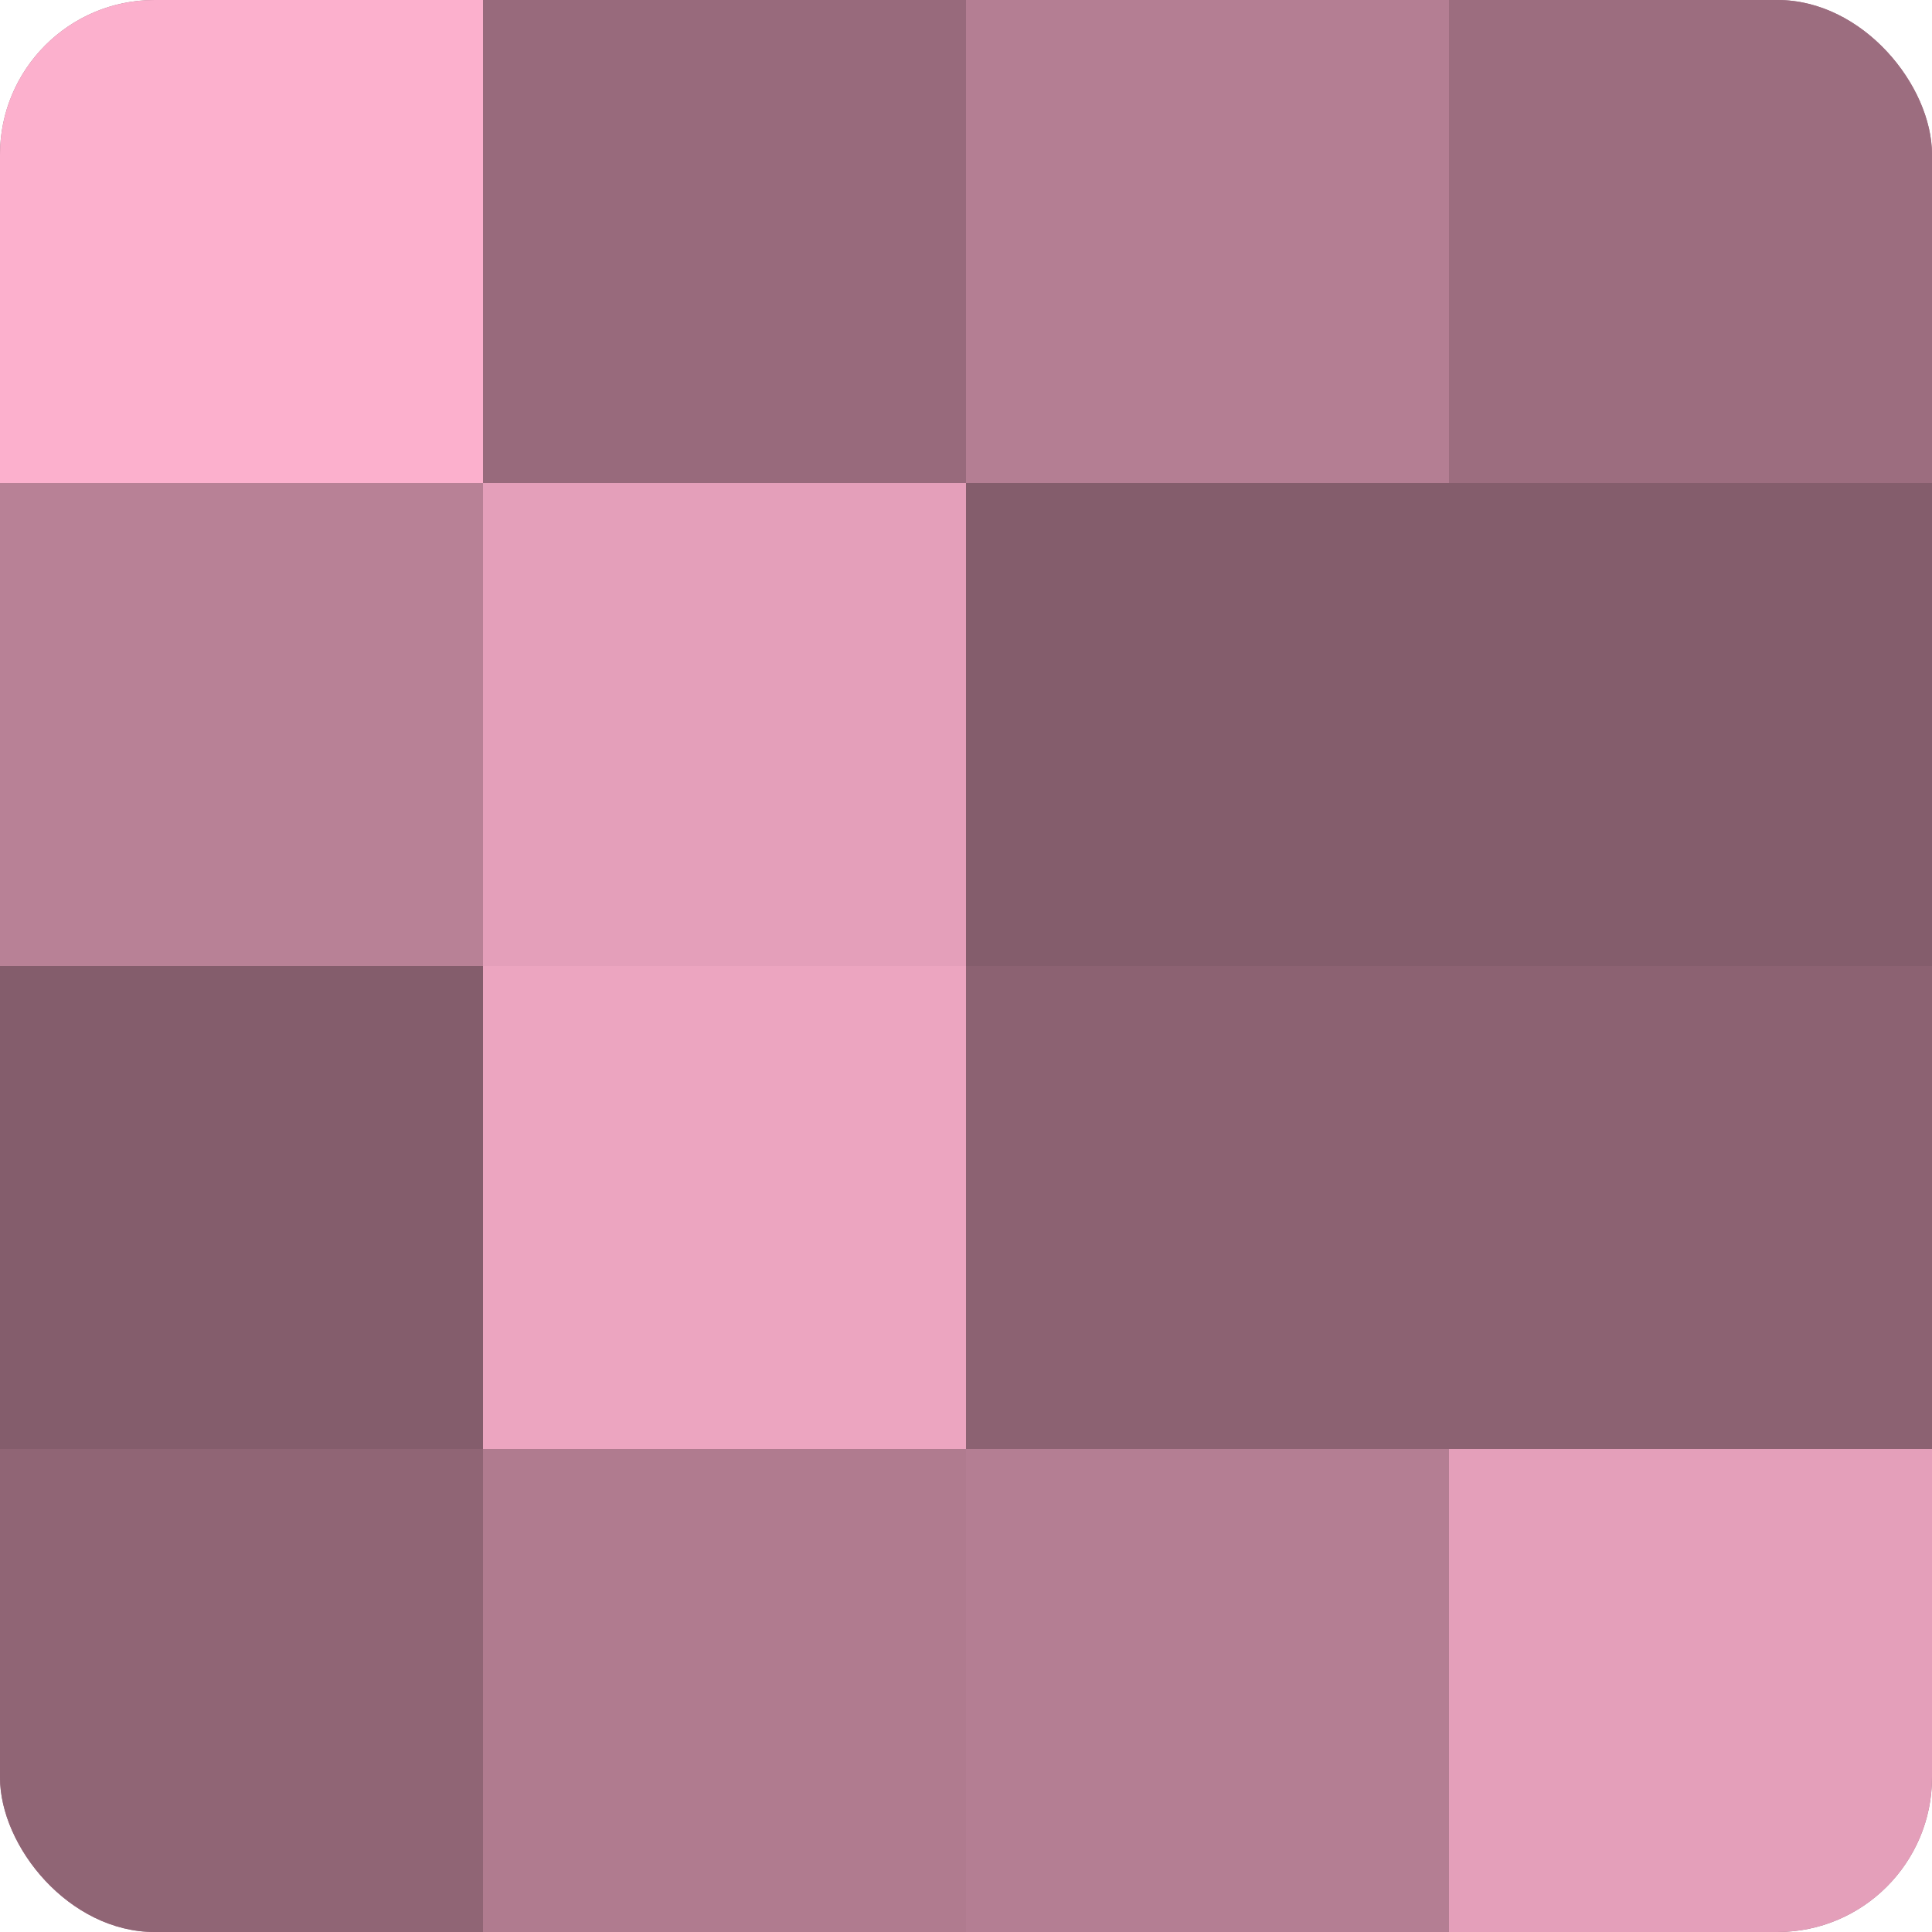
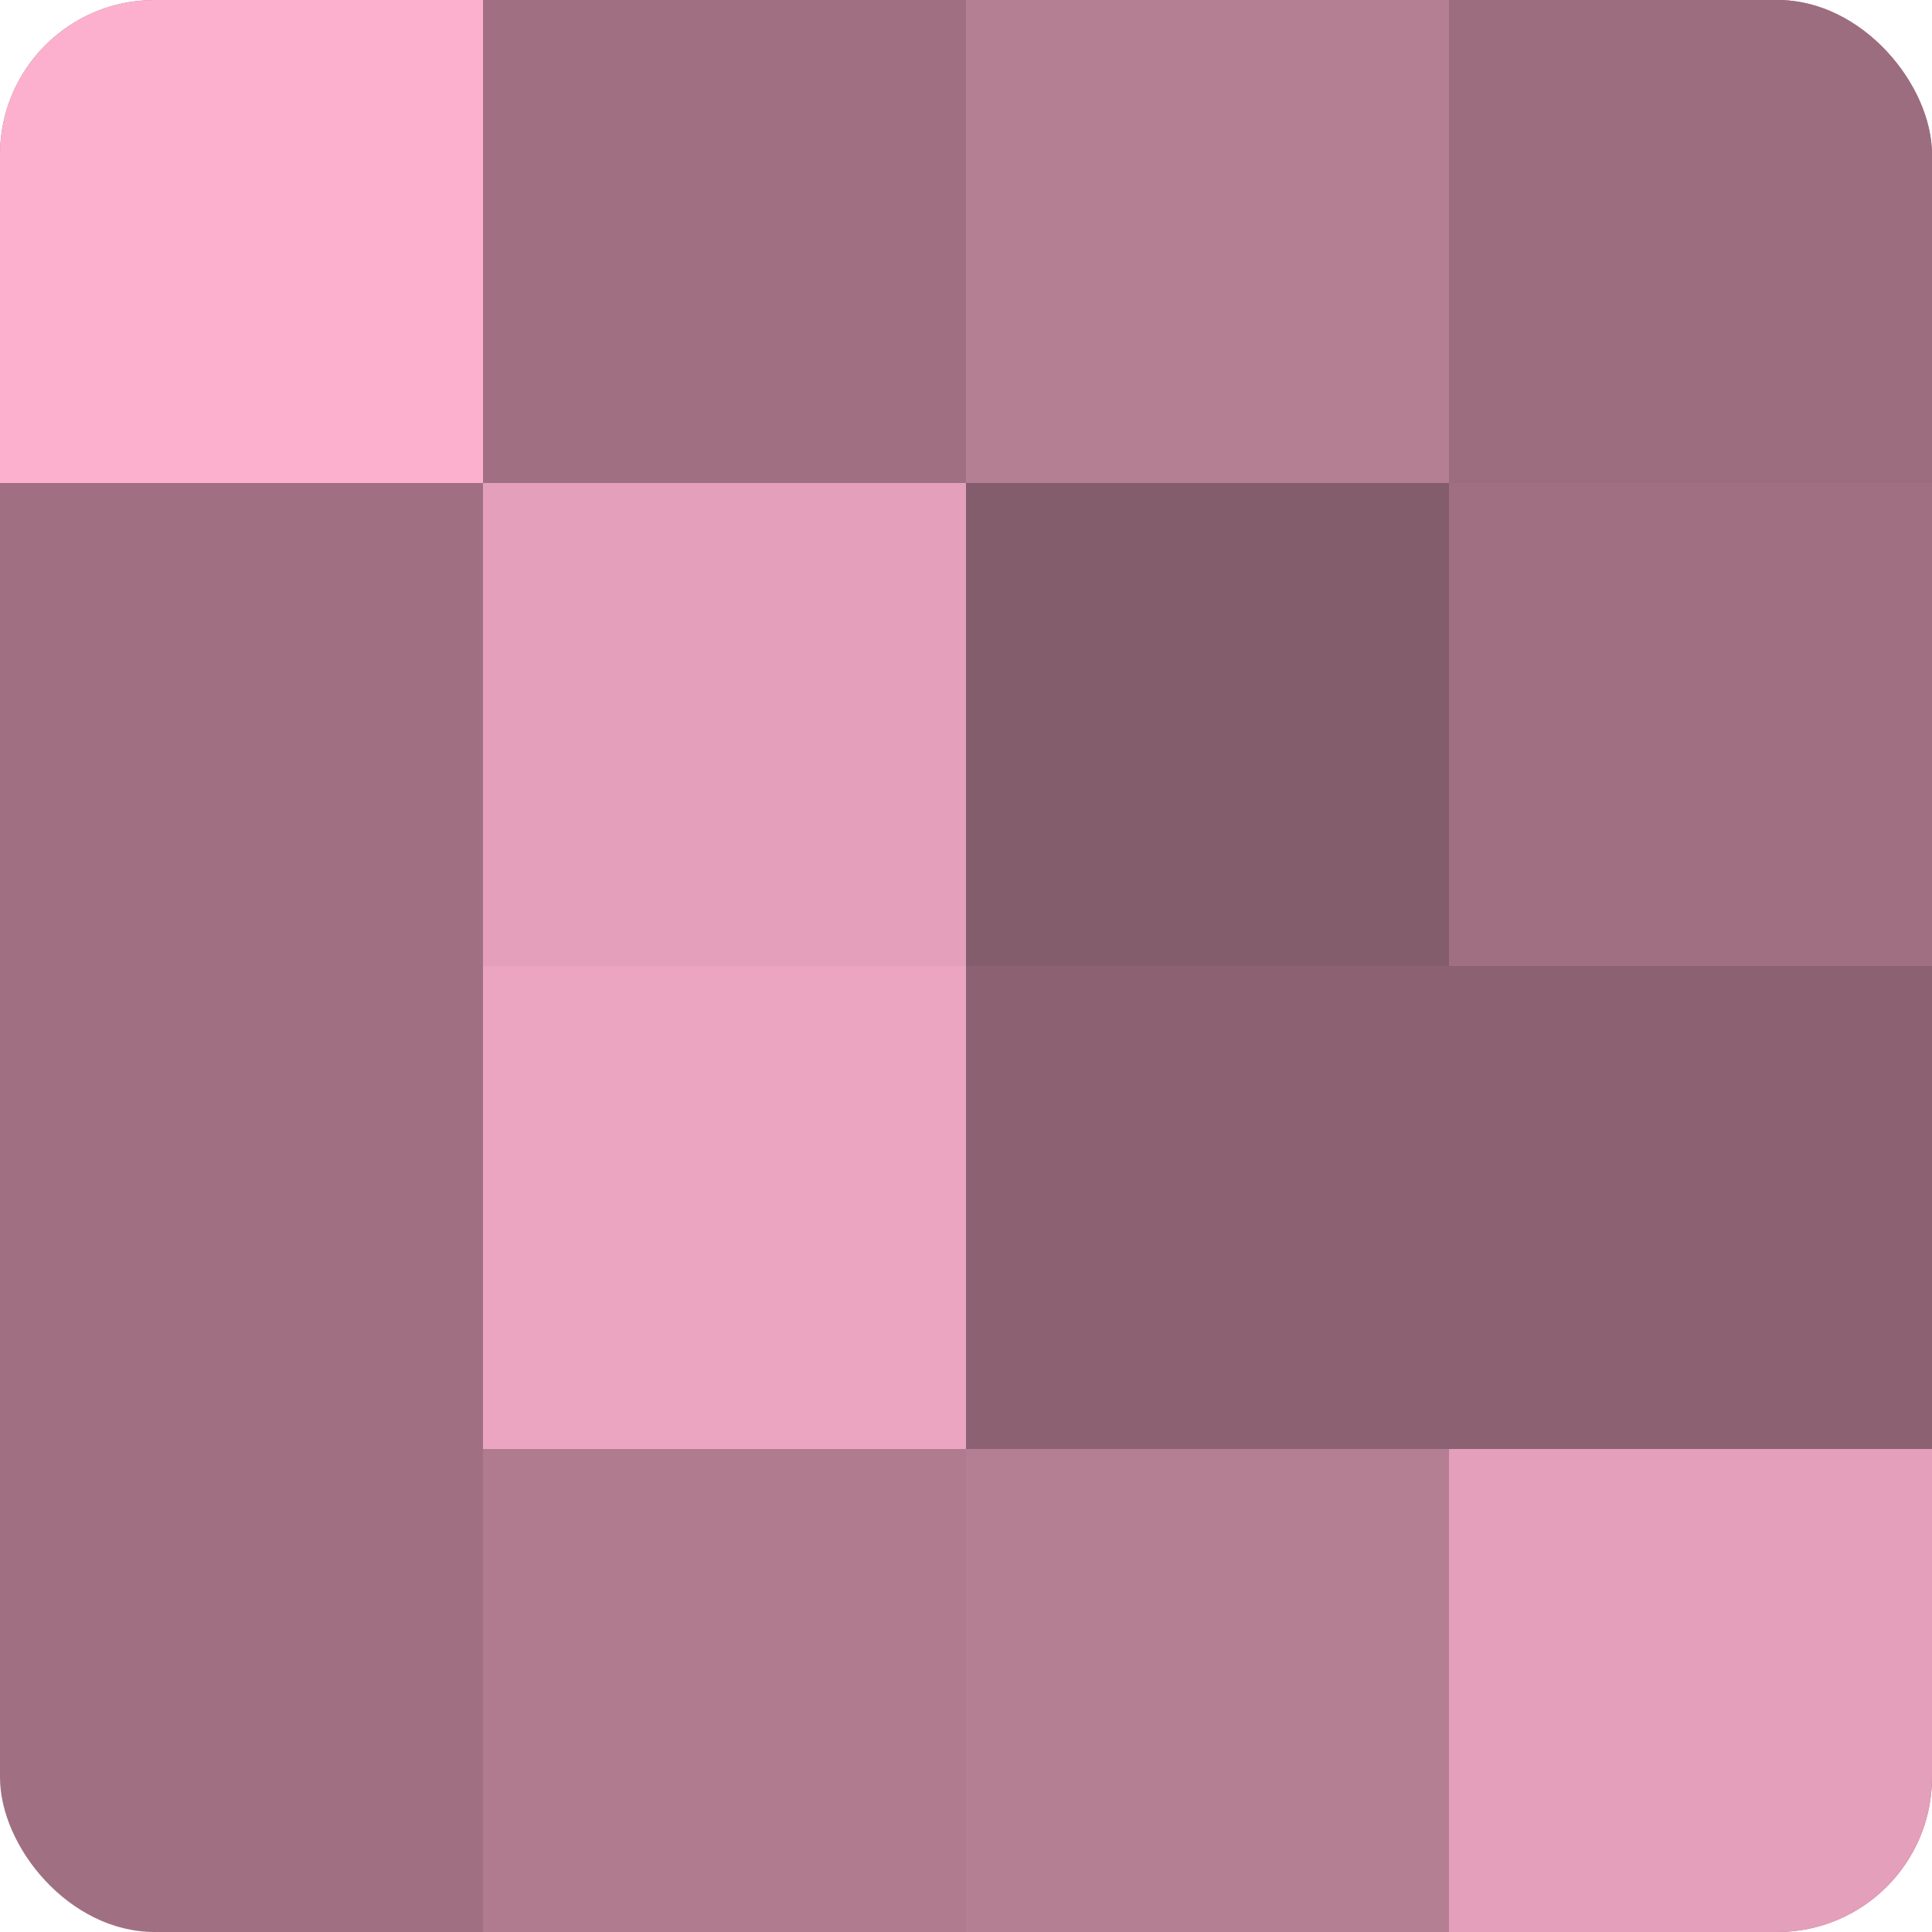
<svg xmlns="http://www.w3.org/2000/svg" width="60" height="60" viewBox="0 0 100 100" preserveAspectRatio="xMidYMid meet">
  <defs>
    <clipPath id="c" width="100" height="100">
      <rect width="100" height="100" rx="8" ry="8" />
    </clipPath>
  </defs>
  <g clip-path="url(#c)">
    <rect width="100" height="100" fill="#a07082" />
    <rect width="25" height="25" fill="#fcb0cd" />
-     <rect y="25" width="25" height="25" fill="#b88196" />
-     <rect y="50" width="25" height="25" fill="#845d6c" />
-     <rect y="75" width="25" height="25" fill="#906575" />
-     <rect x="25" width="25" height="25" fill="#986a7c" />
    <rect x="25" y="25" width="25" height="25" fill="#e49fba" />
    <rect x="25" y="50" width="25" height="25" fill="#eca5c0" />
    <rect x="25" y="75" width="25" height="25" fill="#b07b8f" />
    <rect x="50" width="25" height="25" fill="#b47e93" />
    <rect x="50" y="25" width="25" height="25" fill="#845d6c" />
    <rect x="50" y="50" width="25" height="25" fill="#8c6272" />
    <rect x="50" y="75" width="25" height="25" fill="#b47e93" />
    <rect x="75" width="25" height="25" fill="#9c6d7f" />
-     <rect x="75" y="25" width="25" height="25" fill="#845d6c" />
    <rect x="75" y="50" width="25" height="25" fill="#8c6272" />
    <rect x="75" y="75" width="25" height="25" fill="#e49fba" />
  </g>
</svg>